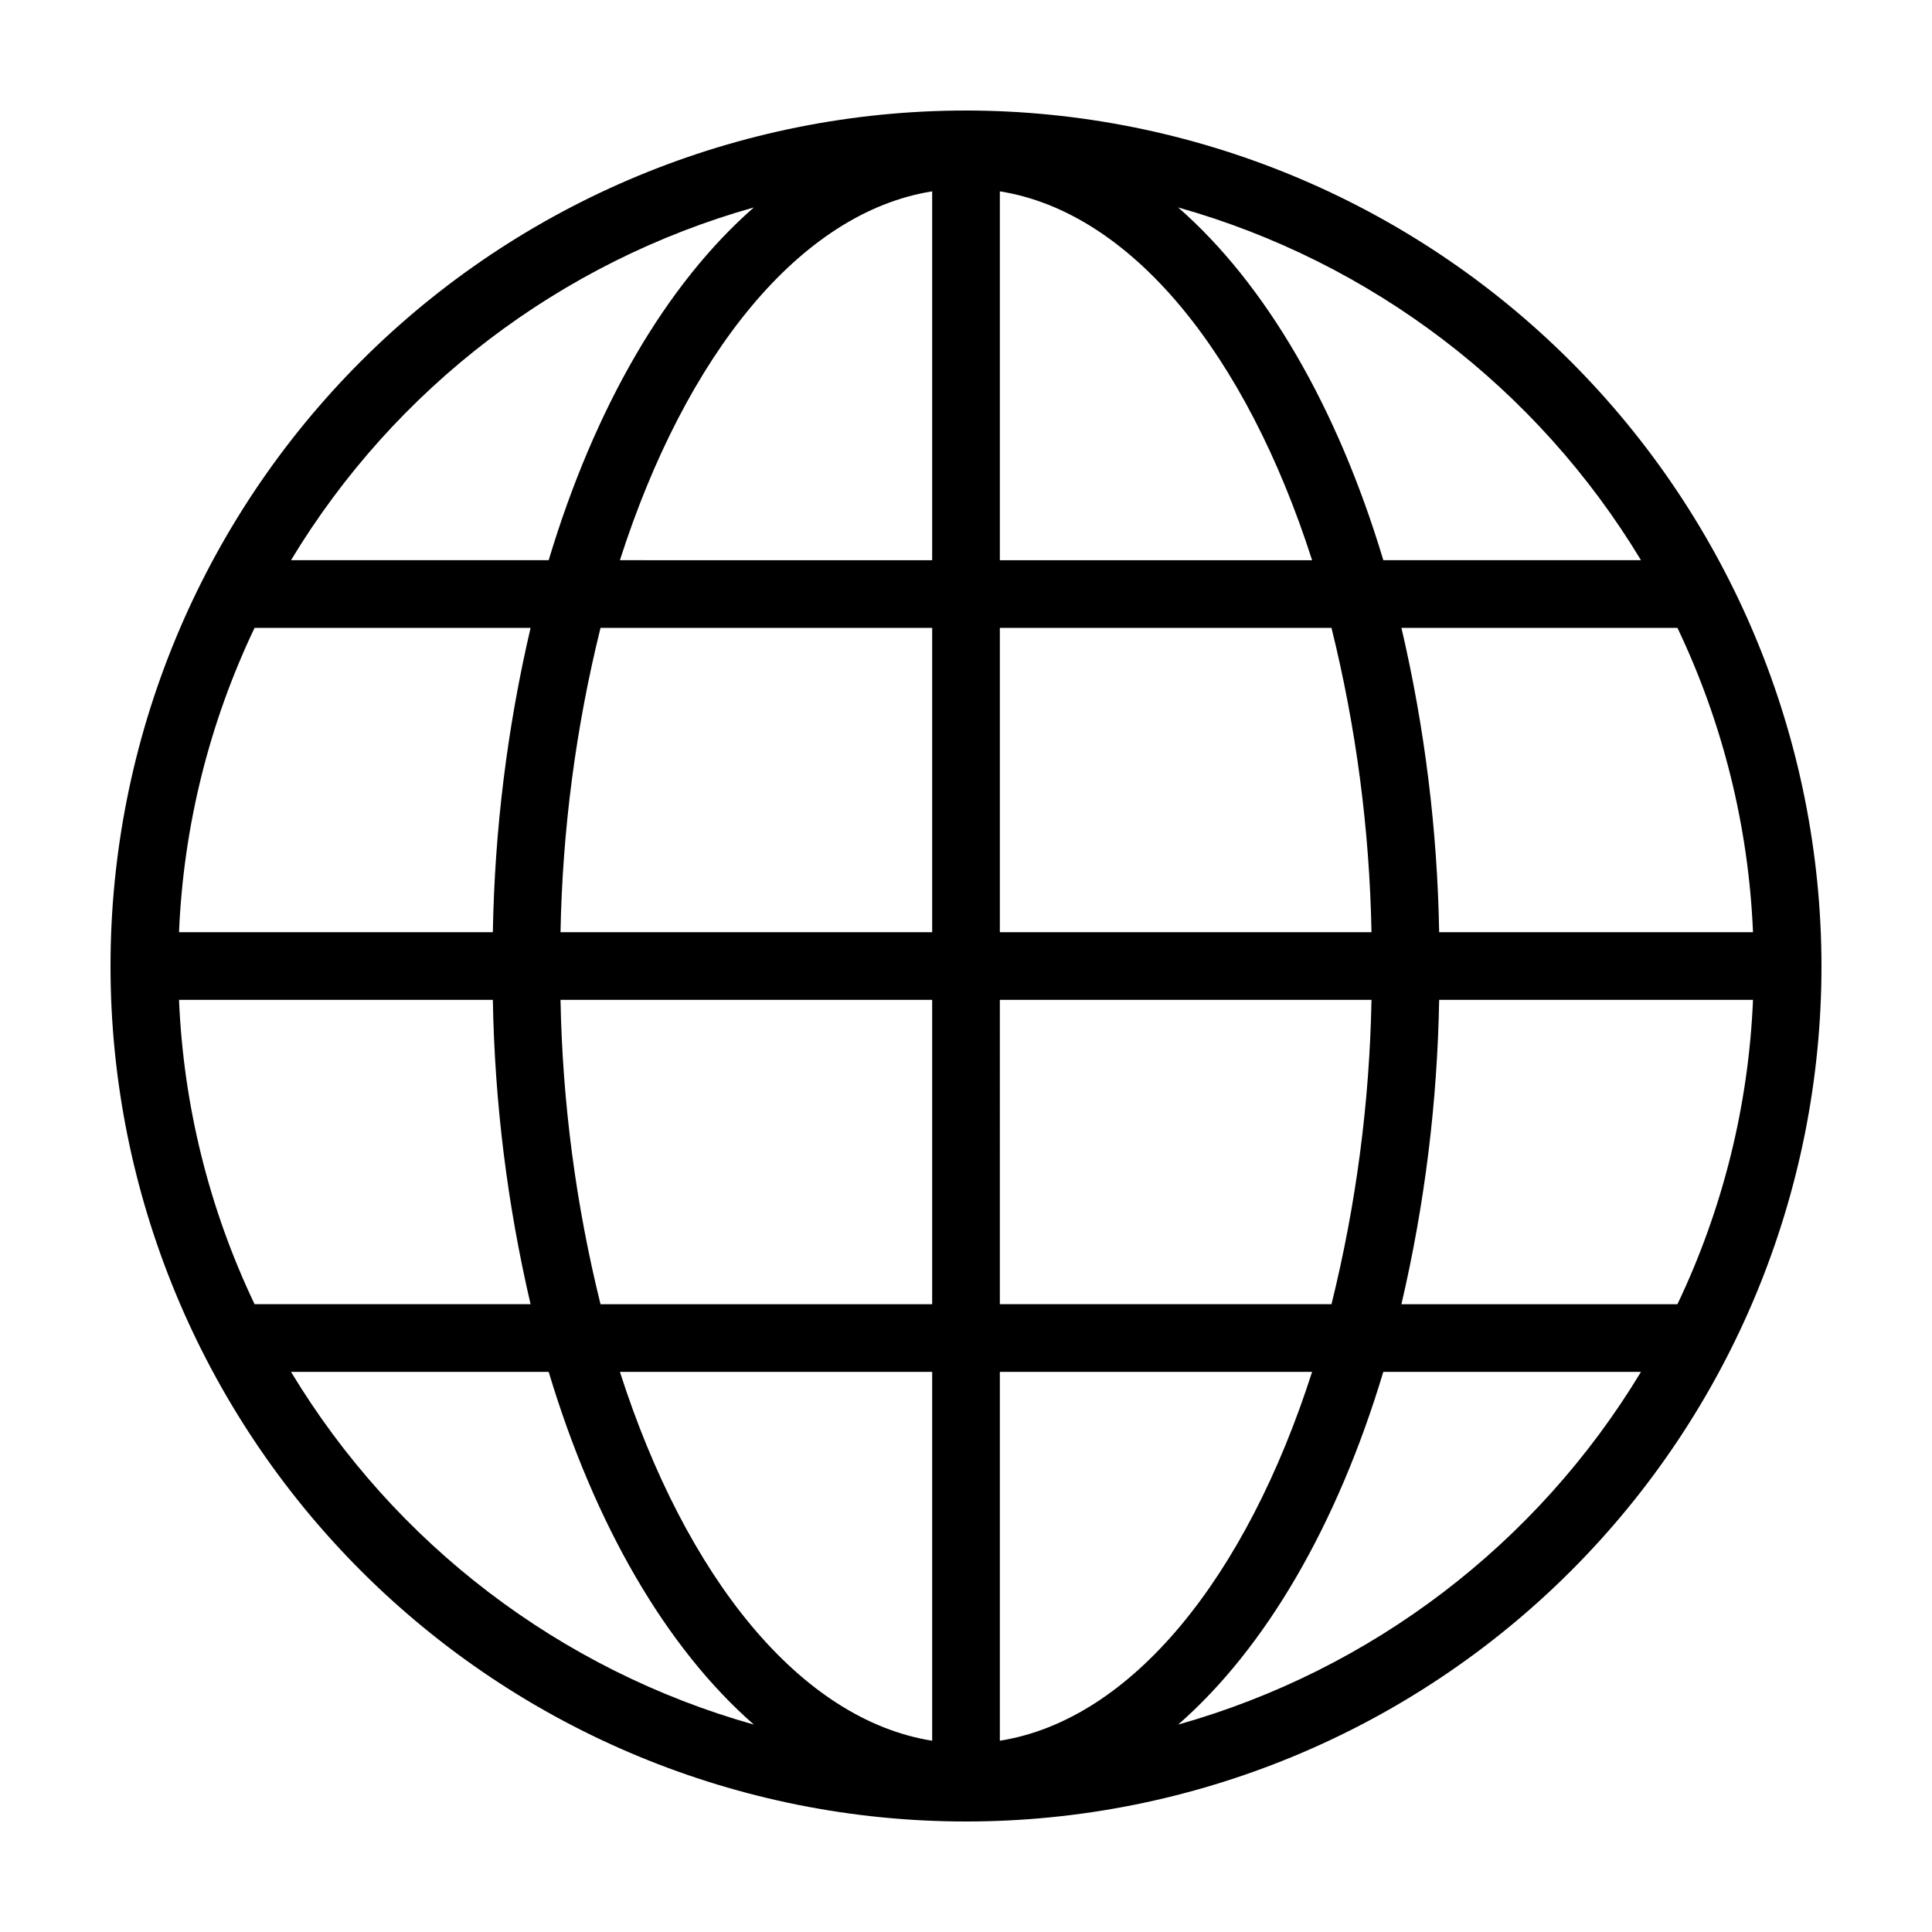
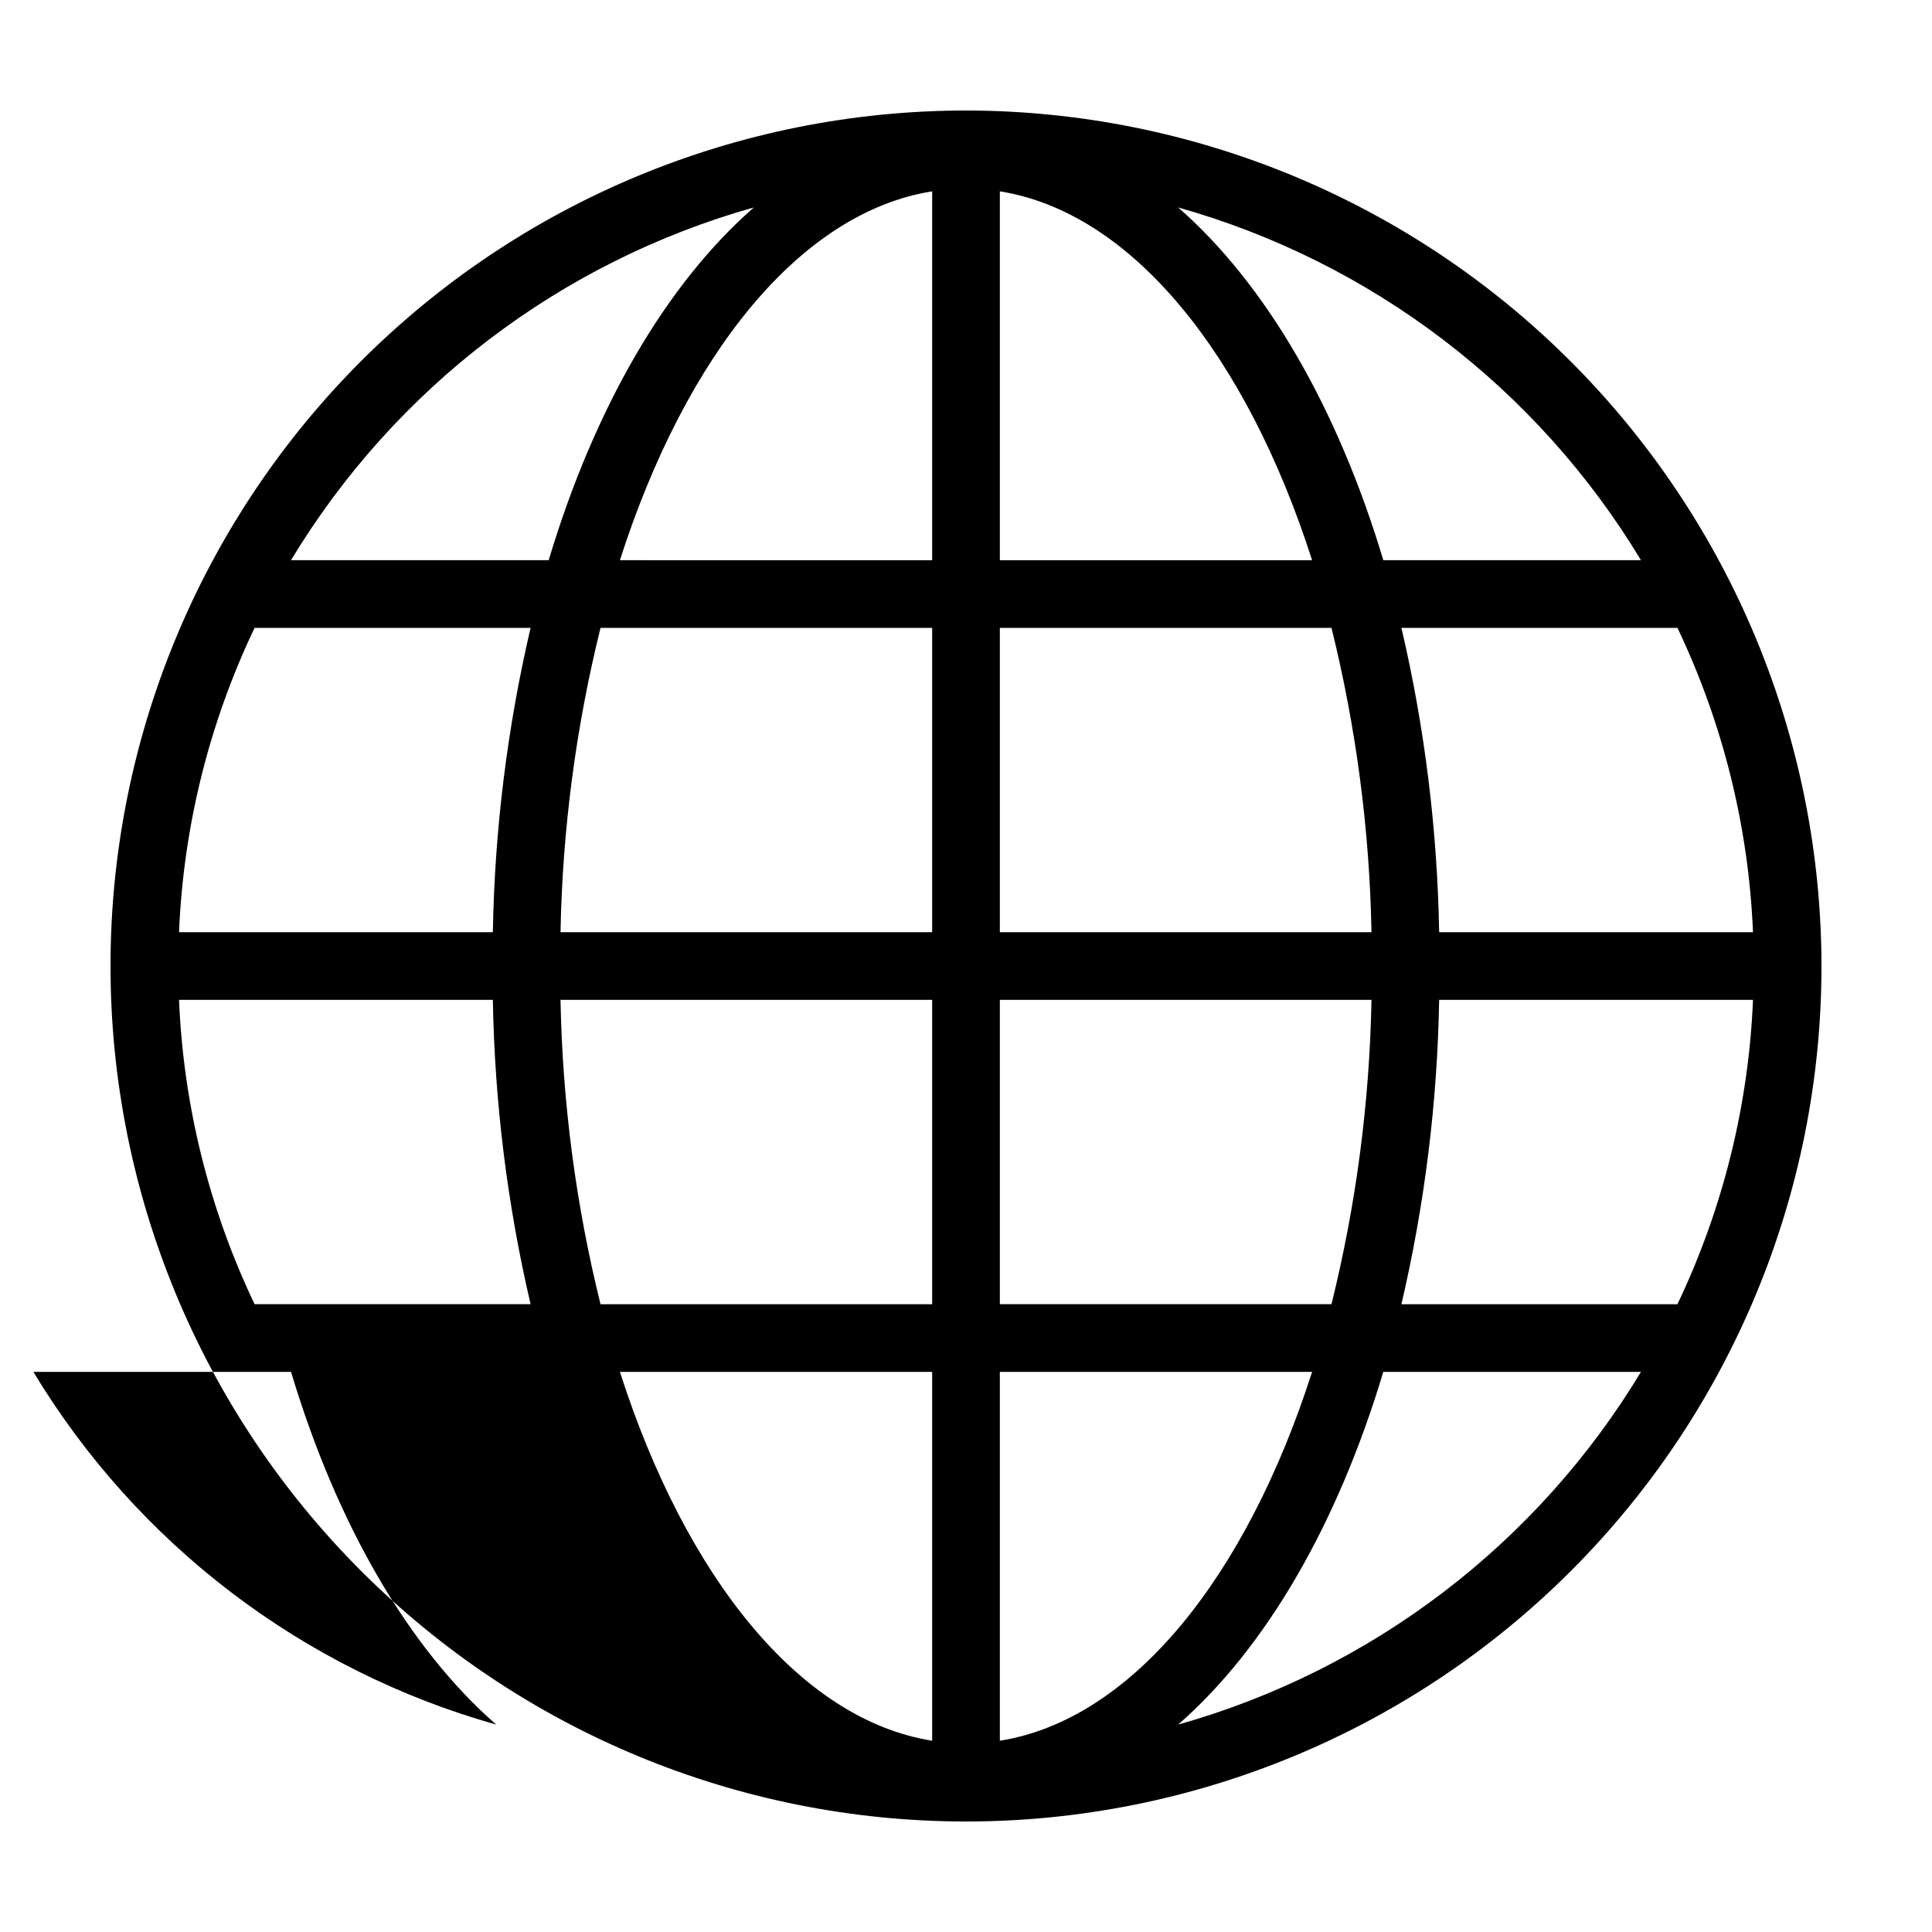
<svg xmlns="http://www.w3.org/2000/svg" fill="#000000" width="800px" height="800px" version="1.1" viewBox="144 144 512 512">
-   <path d="m400 173.29c-60.129 0-117.8 23.887-160.31 66.402s-66.402 100.18-66.402 160.31c0 60.125 23.887 117.79 66.402 160.31 42.516 42.52 100.18 66.402 160.31 66.402 60.125 0 117.79-23.883 160.31-66.402 42.52-42.516 66.402-100.18 66.402-160.31-0.066-60.109-23.973-117.73-66.477-160.24-42.504-42.5-100.13-66.41-160.23-66.477zm-56.215 25.68c-23.223 20.305-42.199 52.945-54.379 93.484h-68.285c27.523-45.617 71.383-79.043 122.66-93.484zm-132.32 111.42h73.145c-6.176 26.453-9.527 53.488-10 80.648h-83.164c1.16-27.957 7.973-55.391 20.02-80.648zm-20.02 98.582h83.164c0.473 27.164 3.824 54.199 10 80.656h-73.141c-12.051-25.258-18.863-52.695-20.023-80.656zm29.68 98.586h68.281c12.18 40.539 31.156 73.172 54.375 93.477-51.277-14.441-95.133-47.863-122.66-93.477zm169.91 97.754c-34.996-5.566-65.293-43.309-82.754-97.754h82.754zm0-115.68h-87.891c-6.539-26.406-10.094-53.461-10.602-80.656h98.492zm0-98.586-98.492-0.004c0.508-27.195 4.062-54.246 10.602-80.648h87.891zm0-98.582-82.754-0.004c17.461-54.445 47.758-92.188 82.754-97.75zm17.934-97.754c34.996 5.562 65.289 43.305 82.75 97.75h-82.75zm0 115.68h87.887c6.539 26.402 10.094 53.453 10.602 80.648h-98.488zm0 98.582h98.488c-0.508 27.195-4.062 54.25-10.602 80.656h-87.887zm0 196.34v-97.754h82.75c-17.461 54.445-47.754 92.188-82.75 97.754zm47.25-4.273c23.219-20.309 42.195-52.941 54.371-93.48h68.285c-27.52 45.613-71.379 79.035-122.66 93.477zm132.32-111.41h-73.148c6.176-26.457 9.527-53.492 10-80.656h83.172c-1.164 27.961-7.977 55.398-20.023 80.656zm20.023-98.586-83.172-0.004c-0.473-27.16-3.82-54.195-9.996-80.648h73.145c12.051 25.258 18.859 52.691 20.023 80.648zm-97.965-98.586c-12.18-40.543-31.156-73.18-54.379-93.484 51.281 14.441 95.141 47.867 122.66 93.484z" />
+   <path d="m400 173.29c-60.129 0-117.8 23.887-160.31 66.402s-66.402 100.18-66.402 160.31c0 60.125 23.887 117.79 66.402 160.31 42.516 42.52 100.18 66.402 160.31 66.402 60.125 0 117.79-23.883 160.31-66.402 42.52-42.516 66.402-100.18 66.402-160.31-0.066-60.109-23.973-117.73-66.477-160.24-42.504-42.5-100.13-66.41-160.23-66.477zm-56.215 25.68c-23.223 20.305-42.199 52.945-54.379 93.484h-68.285c27.523-45.617 71.383-79.043 122.66-93.484zm-132.32 111.42h73.145c-6.176 26.453-9.527 53.488-10 80.648h-83.164c1.16-27.957 7.973-55.391 20.02-80.648zm-20.02 98.582h83.164c0.473 27.164 3.824 54.199 10 80.656h-73.141c-12.051-25.258-18.863-52.695-20.023-80.656zm29.68 98.586c12.18 40.539 31.156 73.172 54.375 93.477-51.277-14.441-95.133-47.863-122.66-93.477zm169.91 97.754c-34.996-5.566-65.293-43.309-82.754-97.754h82.754zm0-115.68h-87.891c-6.539-26.406-10.094-53.461-10.602-80.656h98.492zm0-98.586-98.492-0.004c0.508-27.195 4.062-54.246 10.602-80.648h87.891zm0-98.582-82.754-0.004c17.461-54.445 47.758-92.188 82.754-97.75zm17.934-97.754c34.996 5.562 65.289 43.305 82.75 97.75h-82.75zm0 115.68h87.887c6.539 26.402 10.094 53.453 10.602 80.648h-98.488zm0 98.582h98.488c-0.508 27.195-4.062 54.25-10.602 80.656h-87.887zm0 196.34v-97.754h82.75c-17.461 54.445-47.754 92.188-82.75 97.754zm47.25-4.273c23.219-20.309 42.195-52.941 54.371-93.48h68.285c-27.52 45.613-71.379 79.035-122.66 93.477zm132.32-111.41h-73.148c6.176-26.457 9.527-53.492 10-80.656h83.172c-1.164 27.961-7.977 55.398-20.023 80.656zm20.023-98.586-83.172-0.004c-0.473-27.16-3.82-54.195-9.996-80.648h73.145c12.051 25.258 18.859 52.691 20.023 80.648zm-97.965-98.586c-12.18-40.543-31.156-73.18-54.379-93.484 51.281 14.441 95.141 47.867 122.66 93.484z" />
</svg>